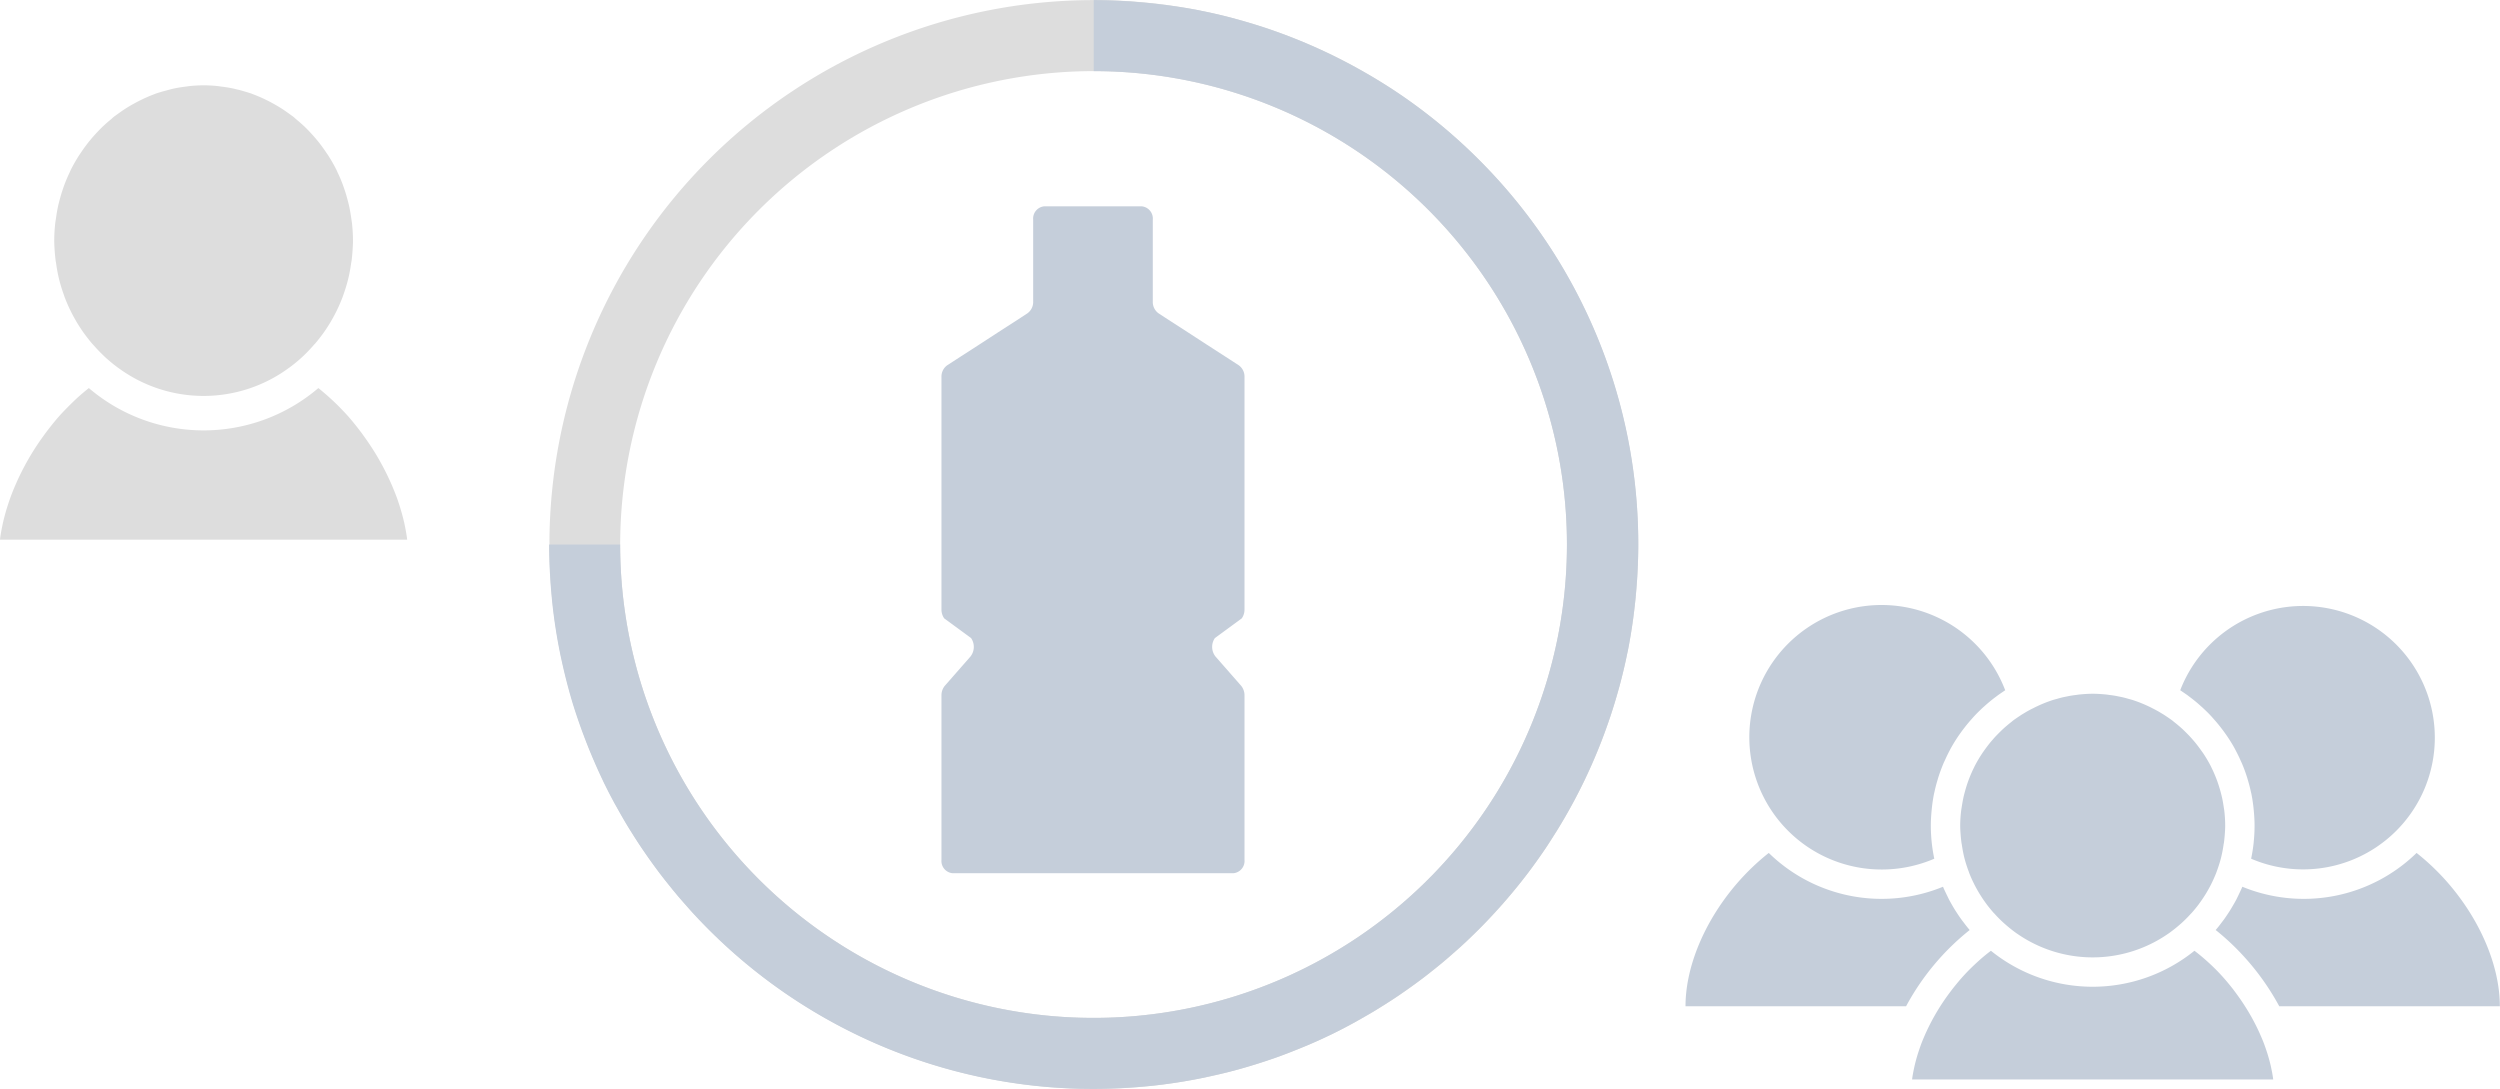
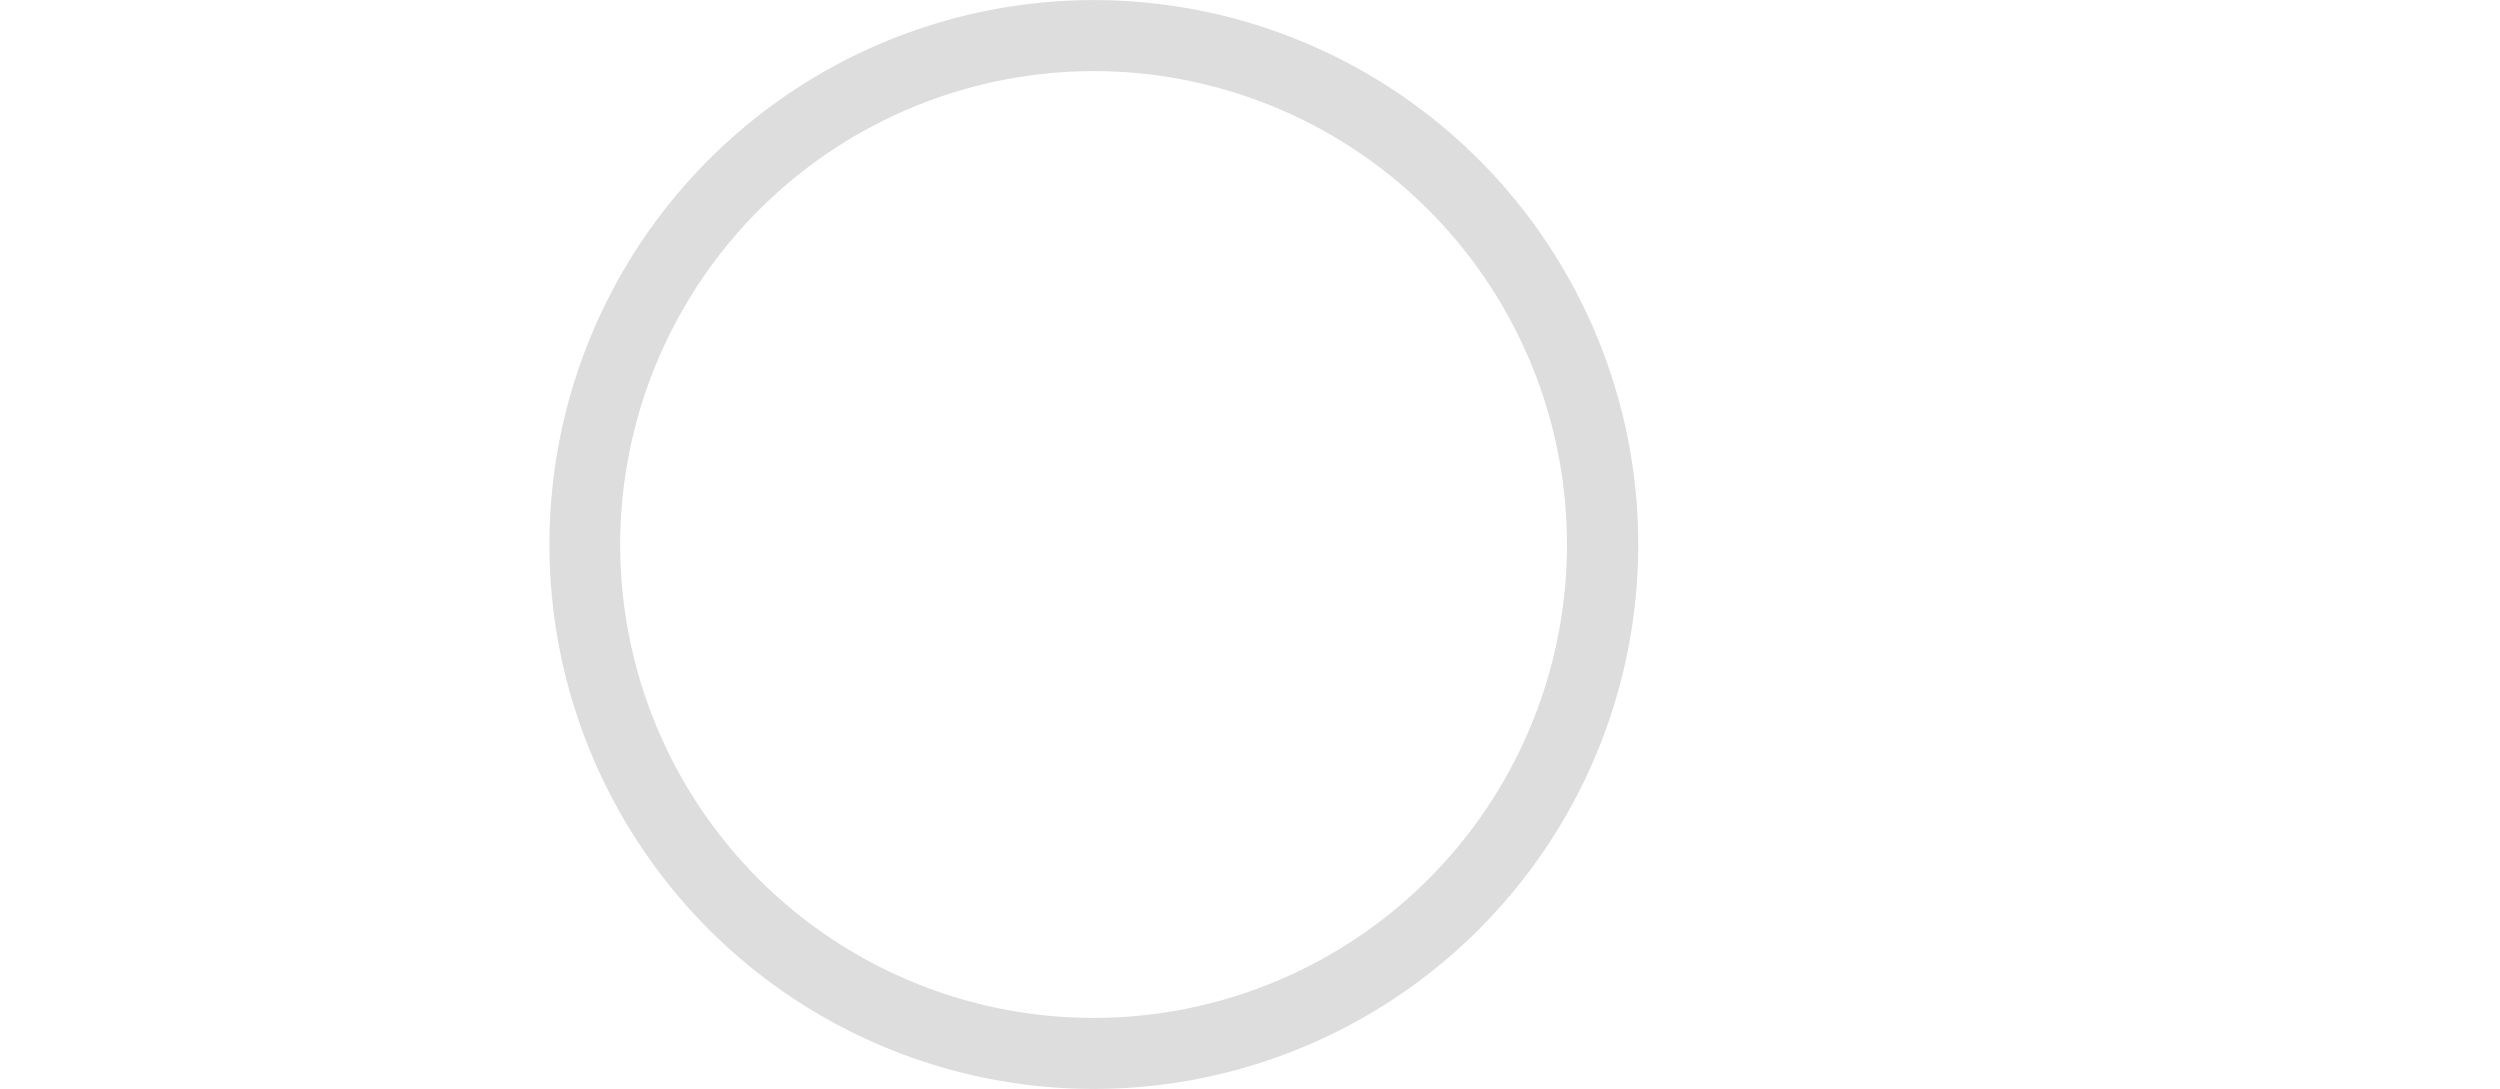
<svg xmlns="http://www.w3.org/2000/svg" id="graph_concept_icn.svg" width="264" height="115" viewBox="0 0 264 115">
  <defs>
    <style>
      .cls-1 {
        fill: #ddd;
      }

      .cls-1, .cls-2 {
        fill-rule: evenodd;
      }

      .cls-2 {
        fill: #c5ceda;
      }
    </style>
  </defs>
  <g id="circle">
    <path id="シェイプ_11" data-name="シェイプ 11" class="cls-1" d="M303.5,4460.51a49.99,49.99,0,1,1-50.009,49.99,50.052,50.052,0,0,1,50.009-49.99m0-7.5A57.49,57.49,0,1,0,361,4510.5a57.5,57.5,0,0,0-57.5-57.49h0Z" transform="translate(-188 -4453)" />
-     <path id="シェイプ_12" data-name="シェイプ 12" class="cls-2" d="M359.9,4521.73c0.211-1.06.386-2.14,0.537-3.22,0.044-.31.081-0.63,0.12-0.94,0.105-.85.19-1.72,0.257-2.58a0.117,0.117,0,0,1,0-.02c0.025-.33.054-0.65,0.073-0.97,0.07-1.16.116-2.33,0.116-3.5a57.282,57.282,0,0,0-16.843-40.65h0a57.43,57.43,0,0,0-8.51-7.02,0.248,0.248,0,0,0-.066-0.04c-0.6-.41-1.218-0.8-1.837-1.18-0.6-.37-1.2-0.72-1.815-1.07a58.111,58.111,0,0,0-9.775-4.42c-0.127-.04-0.254-0.09-0.382-0.13-1.029-.34-2.072-0.66-3.127-0.95a2.878,2.878,0,0,1-.281-0.08c-1.159-.31-2.331-0.59-3.517-0.82l-0.116-.03c-1.064-.21-2.14-0.38-3.224-0.53-0.312-.05-0.625-0.08-0.938-0.12-0.856-.11-1.719-0.19-2.587-0.26-0.33-.03-0.658-0.06-0.989-0.07-1.158-.07-2.323-0.12-3.5-0.12h0v7.5h0a49.99,49.99,0,1,1-50.009,49.99h-7.5c0,0.89.027,1.78,0.067,2.66,0.012,0.27.03,0.53,0.045,0.79q0.058,0.975.148,1.95c0.024,0.25.046,0.51,0.074,0.77,0.185,1.73.448,3.45,0.784,5.13,0.05,0.25.1,0.5,0.158,0.75q0.2,0.93.428,1.86c0.061,0.24.12,0.49,0.184,0.73,0.217,0.83.445,1.65,0.7,2.46s0.528,1.61.815,2.4c0.084,0.24.174,0.47,0.261,0.7,0.22,0.59.449,1.17,0.687,1.75,0.095,0.22.189,0.46,0.287,0.68,0.33,0.77.671,1.54,1.033,2.29h0c0,0.01,0,.01,0,0.01,0.379,0.79.779,1.57,1.192,2.33,0.134,0.25.278,0.49,0.415,0.74,0.29,0.52.582,1.03,0.887,1.54,0.171,0.29.349,0.57,0.525,0.85,0.288,0.46.58,0.92,0.88,1.37,0.193,0.29.389,0.58,0.587,0.86,0.3,0.44.609,0.87,0.922,1.3,0.206,0.28.412,0.56,0.623,0.84,0.327,0.43.663,0.85,1,1.27,0.209,0.26.415,0.52,0.628,0.77,0.377,0.46.765,0.9,1.156,1.34,0.186,0.21.367,0.42,0.556,0.63a57.368,57.368,0,0,0,42.458,18.72c0.895,0,1.783-.03,2.668-0.07,0.261-.01.52-0.03,0.78-0.04q0.98-.06,1.95-0.15c0.257-.02.514-0.05,0.769-0.07,1.739-.19,3.454-0.45,5.143-0.79,0.249-.05.5-0.1,0.744-0.16q0.933-.2,1.856-0.42c0.245-.06.491-0.12,0.734-0.19h0.026q2.457-.66,4.823-1.5a0.014,0.014,0,0,1,.015-0.01c0.234-.08.465-0.17,0.7-0.26,0.379-.14.751-0.29,1.125-0.44,0.207-.08.415-0.16,0.62-0.25,0.23-.09.461-0.19,0.689-0.28,0.771-.33,1.535-0.67,2.288-1.04h0.013q1.18-.57,2.328-1.2c0.251-.13.5-0.28,0.746-0.42,0.311-.17.619-0.35,0.928-0.53,0.2-.12.406-0.23,0.6-0.35,0.287-.17.569-0.35,0.853-0.53q0.689-.42,1.365-0.87c0.292-.19.58-0.39,0.867-0.59,0.436-.3.868-0.61,1.295-0.92,0.282-.21.563-0.41,0.841-0.62,0.429-.33.851-0.67,1.27-1,0.26-.21.521-0.42,0.776-0.63,0.453-.38.9-0.77,1.335-1.16,0.21-.18.423-0.36,0.63-0.55,0.6-.55,1.188-1.11,1.765-1.69a1.085,1.085,0,0,0,.118-0.11c0.738-.74,1.45-1.5,2.146-2.27,0.548-.61,1.087-1.23,1.609-1.87,0.579-.7,1.141-1.41,1.686-2.14a0.034,0.034,0,0,1,.014-0.02c0.554-.75,1.09-1.5,1.609-2.27,0.286-.43.555-0.86,0.83-1.29,0.114-.19.235-0.37,0.348-0.55a57.027,57.027,0,0,0,5.487-11.58c0.033-.1.064-0.19,0.1-0.29,0.012-.03.023-0.06,0.035-0.1q0.517-1.545.951-3.12l0.06-.21c0.007-.03.014-0.05,0.021-0.08,0.309-1.15.588-2.32,0.825-3.51C359.884,4521.81,359.89,4521.77,359.9,4521.73Z" transform="translate(-188 -4453)" />
  </g>
-   <path id="シェイプ_13" data-name="シェイプ 13" class="cls-2" d="M318.807,4491.57l-1.388-.9-2-1.29-2-1.3-2-1.29-1.072-.7a1.469,1.469,0,0,1-.612-1.25v-8.64a1.3,1.3,0,0,0-1.147-1.41H298.249a1.3,1.3,0,0,0-1.146,1.41v8.64a1.472,1.472,0,0,1-.612,1.25l-1.072.7-2,1.29-2,1.3-2,1.29-1.388.9a1.469,1.469,0,0,0-.612,1.25v24.54a1.616,1.616,0,0,0,.289.94l2.837,2.08a1.645,1.645,0,0,1-.064,1.95l-2.709,3.09a1.582,1.582,0,0,0-.353,1.02v17.36a1.3,1.3,0,0,0,1.146,1.41h29.708a1.3,1.3,0,0,0,1.146-1.41v-17.36a1.588,1.588,0,0,0-.353-1.02l-2.709-3.09a1.643,1.643,0,0,1-.064-1.95l2.837-2.08a1.616,1.616,0,0,0,.289-0.94v-24.54A1.472,1.472,0,0,0,318.807,4491.57Z" transform="translate(-188 -4453)" />
-   <path id="_3" data-name="3" class="cls-2" d="M402.05,4528.13l-0.4.24c-0.22.13-.434,0.28-0.645,0.42-0.115.08-.233,0.16-0.345,0.24-0.029.03-.061,0.04-0.09,0.07-0.073.05-.138,0.12-0.21,0.17-0.292.23-.576,0.47-0.849,0.72-0.106.1-.207,0.2-0.31,0.3-0.253.25-.5,0.5-0.731,0.77-0.092.11-.185,0.21-0.275,0.32-0.238.29-.462,0.59-0.677,0.89-0.067.1-.138,0.19-0.2,0.29a13.691,13.691,0,0,0-.754,1.27c-0.039.07-.074,0.15-0.112,0.23-0.181.36-.346,0.74-0.494,1.12-0.052.13-.1,0.26-0.149,0.4-0.12.34-.224,0.68-0.318,1.03-0.042.16-.087,0.32-0.124,0.48-0.081.35-.142,0.71-0.2,1.07-0.022.16-.053,0.31-0.07,0.46a13.557,13.557,0,0,0-.1,1.56c0,0.37.028,0.73,0.056,1.09,0.021,0.24.045,0.48,0.076,0.72,0.008,0.06.025,0.11,0.033,0.17,0.071,0.48.157,0.96,0.275,1.43l0.024,0.09a13.639,13.639,0,0,0,.457,1.41c0.012,0.04.019,0.07,0.031,0.1,0.149,0.38.315,0.76,0.5,1.12,0.007,0.02.014,0.03,0.022,0.05,0.178,0.35.372,0.7,0.579,1.04a0.216,0.216,0,0,0,.034.05q0.313,0.51.67,0.99a0.12,0.12,0,0,1,.026.04c0.244,0.32.5,0.64,0.771,0.94l0.063,0.06a13.337,13.337,0,0,0,1.05,1.05c0.027,0.02.053,0.05,0.081,0.07a15.078,15.078,0,0,0,1.249.99H401a13.966,13.966,0,0,0,15.976,0h0.006a14.913,14.913,0,0,0,1.249-.99c0.028-.02.055-0.05,0.083-0.07a13.5,13.5,0,0,0,1.049-1.05l0.063-.06c0.271-.3.527-0.62,0.771-0.94a0.12,0.12,0,0,1,.026-0.04q0.356-.48.671-0.99a0.256,0.256,0,0,0,.032-0.05c0.208-.34.4-0.69,0.58-1.04,0.008-.02.014-0.03,0.022-0.05,0.18-.36.347-0.74,0.5-1.12,0.012-.03.019-0.06,0.031-0.09,0.176-.47.331-0.94,0.458-1.42,0.008-.03.016-0.06,0.023-0.09a14.144,14.144,0,0,0,.275-1.43c0.009-.06.026-0.11,0.033-0.17,0.032-.24.055-0.48,0.077-0.72,0.028-.36.055-0.72,0.055-1.09a13.786,13.786,0,0,0-.094-1.56c-0.017-.15-0.048-0.3-0.07-0.46-0.054-.36-0.115-0.72-0.2-1.07-0.037-.16-0.081-0.32-0.123-0.48-0.094-.35-0.2-0.69-0.319-1.03-0.047-.14-0.1-0.27-0.148-0.4-0.149-.38-0.313-0.76-0.494-1.12-0.038-.08-0.073-0.16-0.112-0.23a13.907,13.907,0,0,0-.753-1.27c-0.066-.1-0.138-0.19-0.206-0.29-0.214-.3-0.437-0.6-0.675-0.89-0.09-.11-0.183-0.21-0.276-0.32-0.234-.27-0.477-0.52-0.731-0.77-0.1-.1-0.2-0.2-0.309-0.3-0.272-.25-0.557-0.49-0.849-0.72-0.072-.05-0.137-0.12-0.21-0.17-0.029-.03-0.061-0.04-0.09-0.07-0.113-.08-0.229-0.16-0.344-0.24-0.211-.14-0.425-0.29-0.645-0.42l-0.4-.24c-0.217-.12-0.438-0.24-0.661-0.35-0.135-.07-0.268-0.14-0.405-0.2-0.355-.17-0.716-0.32-1.086-0.46-0.122-.04-0.243-0.09-0.368-0.13-0.222-.08-0.448-0.14-0.675-0.2-0.2-.06-0.394-0.11-0.594-0.16l-0.588-.12c-0.258-.05-0.519-0.09-0.781-0.12-0.158-.02-0.314-0.05-0.473-0.06-0.431-.04-0.866-0.07-1.307-0.07s-0.875.03-1.306,0.07c-0.159.01-.315,0.04-0.473,0.06-0.262.03-.524,0.07-0.781,0.12l-0.588.12c-0.2.05-.4,0.1-0.594,0.16-0.227.06-.454,0.12-0.676,0.2-0.124.04-.244,0.09-0.367,0.13-0.37.14-.73,0.29-1.085,0.46-0.137.06-.27,0.13-0.405,0.2C402.488,4527.89,402.267,4528.01,402.05,4528.13Zm25.7,37.25c-0.072-.3-0.155-0.6-0.246-0.91-0.066-.22-0.138-0.44-0.213-0.66-0.089-.26-0.181-0.52-0.283-0.78s-0.206-.5-0.316-0.75c-0.046-.11-0.094-0.21-0.142-0.32a22.31,22.31,0,0,0-1.476-2.7h0c-0.349-.55-0.722-1.08-1.122-1.61l-0.133-.18c-0.418-.53-0.853-1.06-1.32-1.56-0.441-.48-0.895-0.92-1.359-1.34s-0.93-.81-1.408-1.17a17.093,17.093,0,0,1-21.491,0c-0.478.36-.95,0.75-1.407,1.17s-0.919.86-1.359,1.34c-0.468.5-.9,1.03-1.321,1.56l-0.133.18a22.813,22.813,0,0,0-2.6,4.31c-0.048.11-.1,0.21-0.143,0.32-0.11.25-.217,0.5-0.316,0.75s-0.193.52-.282,0.78c-0.075.22-.147,0.44-0.213,0.66-0.091.31-.174,0.61-0.247,0.91-0.031.13-.061,0.26-0.088,0.39-0.088.41-.165,0.82-0.216,1.22h38.137c-0.051-.4-0.127-0.81-0.216-1.22C427.813,4565.64,427.782,4565.51,427.751,4565.38Zm-8.458-38.74q0.6,0.45,1.157.96c0.106,0.09.213,0.19,0.316,0.29,0.2,0.19.4,0.38,0.587,0.58,0.133,0.14.261,0.28,0.39,0.43q0.392,0.435.755,0.9c0.145,0.19.288,0.37,0.426,0.57,0.13,0.18.259,0.36,0.382,0.55,0.221,0.33.432,0.68,0.63,1.03,0.082,0.15.157,0.3,0.235,0.45,0.151,0.29.294,0.58,0.428,0.89,0.065,0.14.132,0.28,0.193,0.43,0.173,0.41.328,0.84,0.468,1.27,0.04,0.12.076,0.25,0.114,0.38,0.118,0.39.223,0.79,0.312,1.2,0.019,0.09.042,0.17,0.059,0.25,0.1,0.48.168,0.97,0.224,1.46,0.013,0.12.024,0.24,0.035,0.36,0.046,0.51.079,1.02,0.079,1.54a16.909,16.909,0,0,1-.094,1.77c0,0.01,0,.02,0,0.03-0.061.57-.151,1.14-0.268,1.7a13.909,13.909,0,1,0-7.488-17.79c0.254,0.17.5,0.34,0.745,0.51Zm26.622,18.94a24.649,24.649,0,0,0-2.723-2.51,17.06,17.06,0,0,1-18.4,3.57c-0.115.28-.247,0.55-0.376,0.82-0.085.18-.167,0.35-0.258,0.53-0.141.27-.294,0.53-0.449,0.79-0.091.16-.184,0.31-0.28,0.46-0.173.27-.351,0.54-0.538,0.8-0.083.12-.171,0.23-0.256,0.34-0.213.29-.427,0.56-0.657,0.83h0a25.773,25.773,0,0,1,2.8,2.6,26.361,26.361,0,0,1,3.912,5.45h23.293C451.985,4554.76,449.665,4549.61,445.915,4545.58Zm-59.2-.76a14.037,14.037,0,0,0,5.546-1.14c-0.118-.57-0.21-1.14-0.271-1.72h0a17.248,17.248,0,0,1-.094-1.78c0-.52.032-1.03,0.079-1.54,0.011-.12.022-0.24,0.035-0.36,0.055-.49.127-0.98,0.224-1.46,0.017-.08.04-0.16,0.058-0.25q0.134-.615.313-1.2c0.037-.13.073-0.26,0.114-0.38,0.14-.43.3-0.86,0.468-1.27,0.06-.15.128-0.29,0.193-0.43,0.134-.3.276-0.6,0.427-0.89,0.079-.15.153-0.3,0.237-0.45,0.2-.35.408-0.7,0.629-1.03,0.123-.19.252-0.37,0.381-0.55,0.138-.2.282-0.38,0.427-0.57q0.363-.465.755-0.9c0.129-.15.256-0.29,0.39-0.43,0.191-.2.386-0.39,0.586-0.58,0.1-.1.211-0.2,0.317-0.29q0.558-.51,1.157-0.96l0.319-.24c0.245-.17.491-0.34,0.745-0.51A13.966,13.966,0,1,0,386.712,4544.82Zm9.283,6.39h0c-0.23-.27-0.444-0.54-0.657-0.83-0.086-.11-0.173-0.22-0.256-0.34-0.187-.26-0.366-0.53-0.539-0.8-0.1-.15-0.188-0.3-0.279-0.45-0.155-.27-0.308-0.53-0.449-0.8-0.091-.18-0.173-0.36-0.258-0.53-0.129-.27-0.262-0.54-0.377-0.82a17.06,17.06,0,0,1-18.4-3.57,24.639,24.639,0,0,0-2.722,2.51c-3.75,4.03-6.07,9.18-6.07,13.68h23.293A26.04,26.04,0,0,1,396,4551.21Z" transform="translate(-188 -4453)" />
-   <path id="_1" data-name="1" class="cls-1" d="M201.676,4464.21c-0.154.09-.3,0.18-0.455,0.28-0.248.16-.489,0.33-0.728,0.5-0.129.1-.261,0.19-0.388,0.28-0.033.03-.069,0.05-0.1,0.08-0.082.06-.155,0.14-0.237,0.21-0.329.27-.65,0.55-0.957,0.84-0.119.12-.233,0.23-0.349,0.35-0.286.3-.561,0.6-0.825,0.91-0.1.13-.209,0.25-0.31,0.38-0.269.34-.521,0.69-0.764,1.05-0.075.12-.156,0.23-0.229,0.34a16.837,16.837,0,0,0-.85,1.49c-0.044.09-.083,0.19-0.126,0.28-0.2.42-.39,0.86-0.558,1.31-0.058.16-.113,0.32-0.167,0.48-0.135.39-.253,0.8-0.359,1.21-0.048.19-.1,0.37-0.139,0.56-0.092.42-.161,0.84-0.222,1.27-0.025.18-.059,0.36-0.079,0.54a16.9,16.9,0,0,0-.106,1.84c0,0.43.03,0.86,0.062,1.28,0.024,0.29.051,0.57,0.086,0.85,0.009,0.07.028,0.13,0.038,0.2,0.079,0.57.177,1.13,0.31,1.68,0.008,0.03.017,0.07,0.026,0.11a17.433,17.433,0,0,0,.516,1.67c0.013,0.03.021,0.07,0.035,0.11q0.252,0.675.558,1.32a0.227,0.227,0,0,0,.026.05c0.2,0.42.42,0.83,0.653,1.23a0.441,0.441,0,0,1,.038.07c0.236,0.39.488,0.78,0.756,1.16,0.01,0.01.02,0.03,0.029,0.04q0.412,0.57.87,1.11a0.424,0.424,0,0,0,.071.07,16.7,16.7,0,0,0,1.184,1.24l0.091,0.09a16.534,16.534,0,0,0,1.409,1.16h0.007a15.188,15.188,0,0,0,18.017,0h0.007a16.52,16.52,0,0,0,1.408-1.16l0.094-.09a16.877,16.877,0,0,0,1.182-1.24,0.424,0.424,0,0,0,.071-0.07q0.459-.54.87-1.11c0.009-.01.019-0.03,0.029-0.04,0.268-.38.52-0.77,0.756-1.16a0.548,0.548,0,0,1,.037-0.07q0.351-.6.654-1.23a0.23,0.23,0,0,0,.025-0.05c0.2-.43.391-0.87,0.558-1.32,0.014-.03.022-0.07,0.036-0.11a17.148,17.148,0,0,0,.515-1.67c0.009-.04.019-0.08,0.027-0.11,0.133-.55.231-1.11,0.31-1.68,0.01-.07.029-0.13,0.037-0.2,0.036-.28.062-0.56,0.087-0.85,0.031-.42.062-0.85,0.062-1.28a16.9,16.9,0,0,0-.106-1.84c-0.02-.18-0.054-0.36-0.079-0.54-0.061-.43-0.13-0.85-0.222-1.27-0.042-.19-0.091-0.37-0.139-0.56-0.106-.41-0.224-0.82-0.359-1.21-0.054-.16-0.109-0.32-0.168-0.48-0.167-.45-0.353-0.89-0.557-1.31-0.043-.09-0.082-0.19-0.126-0.28a16.837,16.837,0,0,0-.85-1.49c-0.074-.12-0.155-0.22-0.231-0.34-0.242-.36-0.494-0.71-0.762-1.05-0.1-.13-0.206-0.25-0.311-0.38-0.264-.31-0.538-0.61-0.824-0.91-0.116-.12-0.23-0.23-0.349-0.35-0.307-.29-0.628-0.57-0.958-0.84-0.081-.07-0.154-0.15-0.237-0.21-0.032-.03-0.068-0.05-0.1-0.08-0.127-.09-0.258-0.18-0.388-0.28-0.238-.17-0.48-0.34-0.727-0.5-0.15-.1-0.3-0.19-0.456-0.28-0.244-.15-0.493-0.28-0.746-0.42-0.152-.08-0.3-0.16-0.456-0.23-0.4-.2-0.807-0.38-1.224-0.54-0.139-.05-0.275-0.11-0.416-0.16-0.25-.08-0.5-0.16-0.761-0.23-0.222-.07-0.444-0.13-0.67-0.18s-0.44-.11-0.663-0.15c-0.291-.06-0.585-0.1-0.881-0.14-0.178-.02-0.354-0.05-0.533-0.07a13.61,13.61,0,0,0-2.947,0c-0.179.02-.355,0.05-0.533,0.07-0.3.04-.591,0.08-0.882,0.14q-0.333.06-.663,0.15t-0.669.18c-0.256.07-.512,0.15-0.762,0.23-0.14.05-.276,0.11-0.414,0.16-0.417.16-.824,0.34-1.224,0.54-0.155.07-.3,0.15-0.457,0.23C202.169,4463.93,201.92,4464.06,201.676,4464.21Zm28.984,43.88c-0.082-.35-0.175-0.71-0.278-1.06-0.074-.26-0.155-0.52-0.24-0.79-0.1-.3-0.2-0.61-0.318-0.91s-0.232-.59-0.357-0.89c-0.052-.13-0.106-0.25-0.16-0.37a27.422,27.422,0,0,0-1.664-3.19h0q-0.589-.96-1.265-1.89c-0.05-.07-0.1-0.14-0.15-0.21-0.471-.63-0.962-1.25-1.489-1.85-0.5-.55-1.009-1.08-1.533-1.57s-1.048-.95-1.587-1.38a18.662,18.662,0,0,1-24.237,0c-0.538.43-1.071,0.88-1.587,1.38s-1.036,1.02-1.532,1.57c-0.528.6-1.018,1.22-1.489,1.85-0.052.07-.1,0.14-0.151,0.21a26.88,26.88,0,0,0-2.93,5.08c-0.054.12-.108,0.25-0.161,0.37-0.124.3-.245,0.59-0.356,0.89s-0.218.61-.318,0.91c-0.086.27-.166,0.52-0.24,0.78-0.1.36-.2,0.72-0.279,1.07-0.035.16-.069,0.31-0.1,0.46-0.1.49-.186,0.97-0.243,1.44H231c-0.057-.47-0.143-0.95-0.242-1.44C230.73,4508.4,230.7,4508.25,230.66,4508.09Z" transform="translate(-188 -4453)" />
</svg>